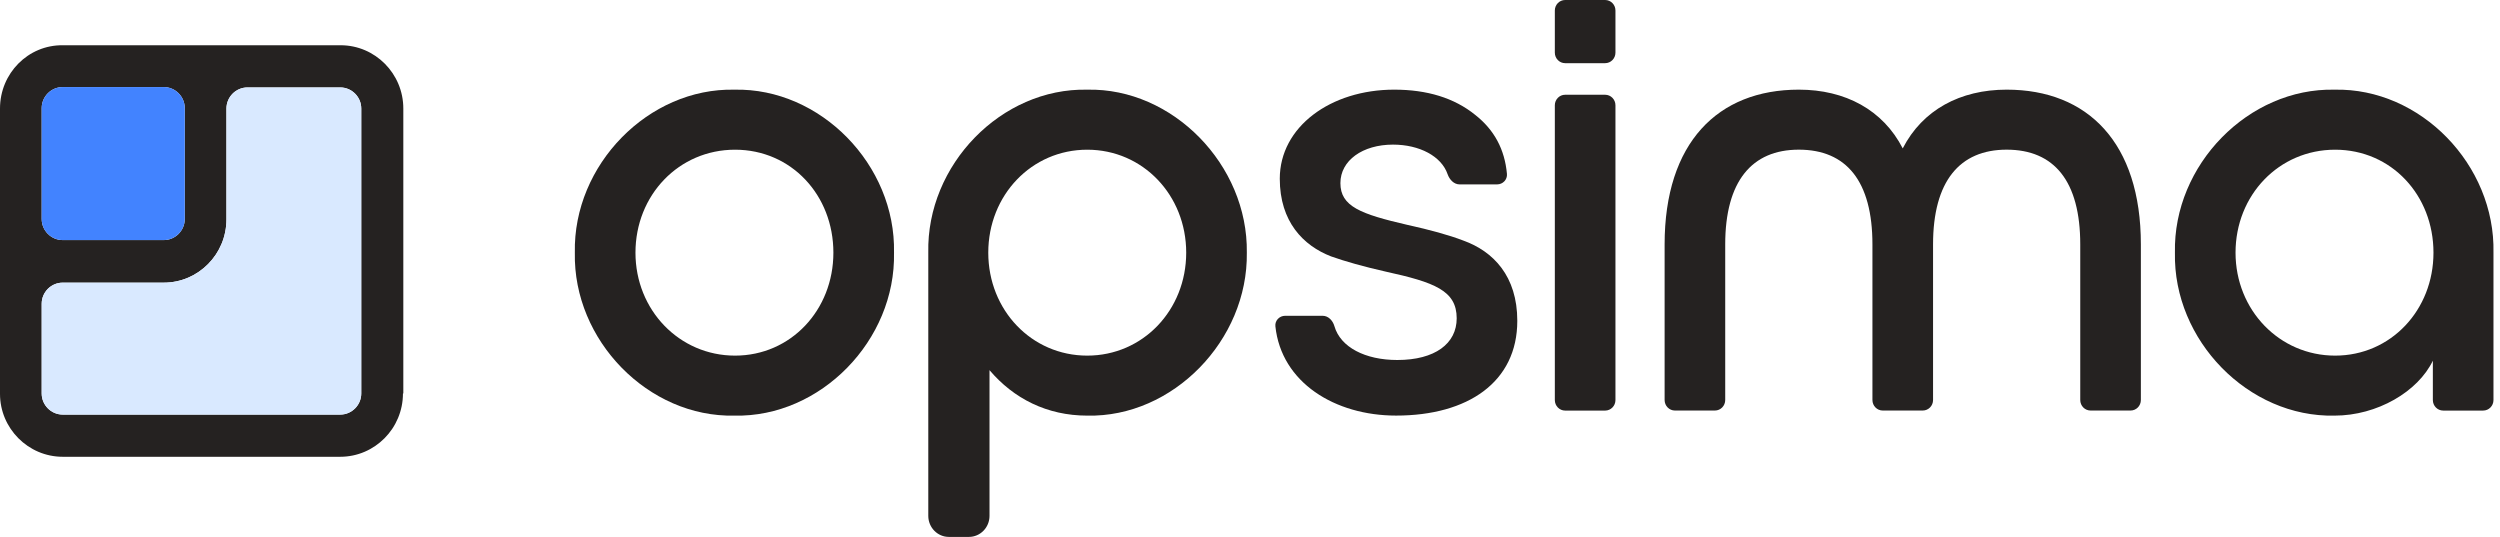
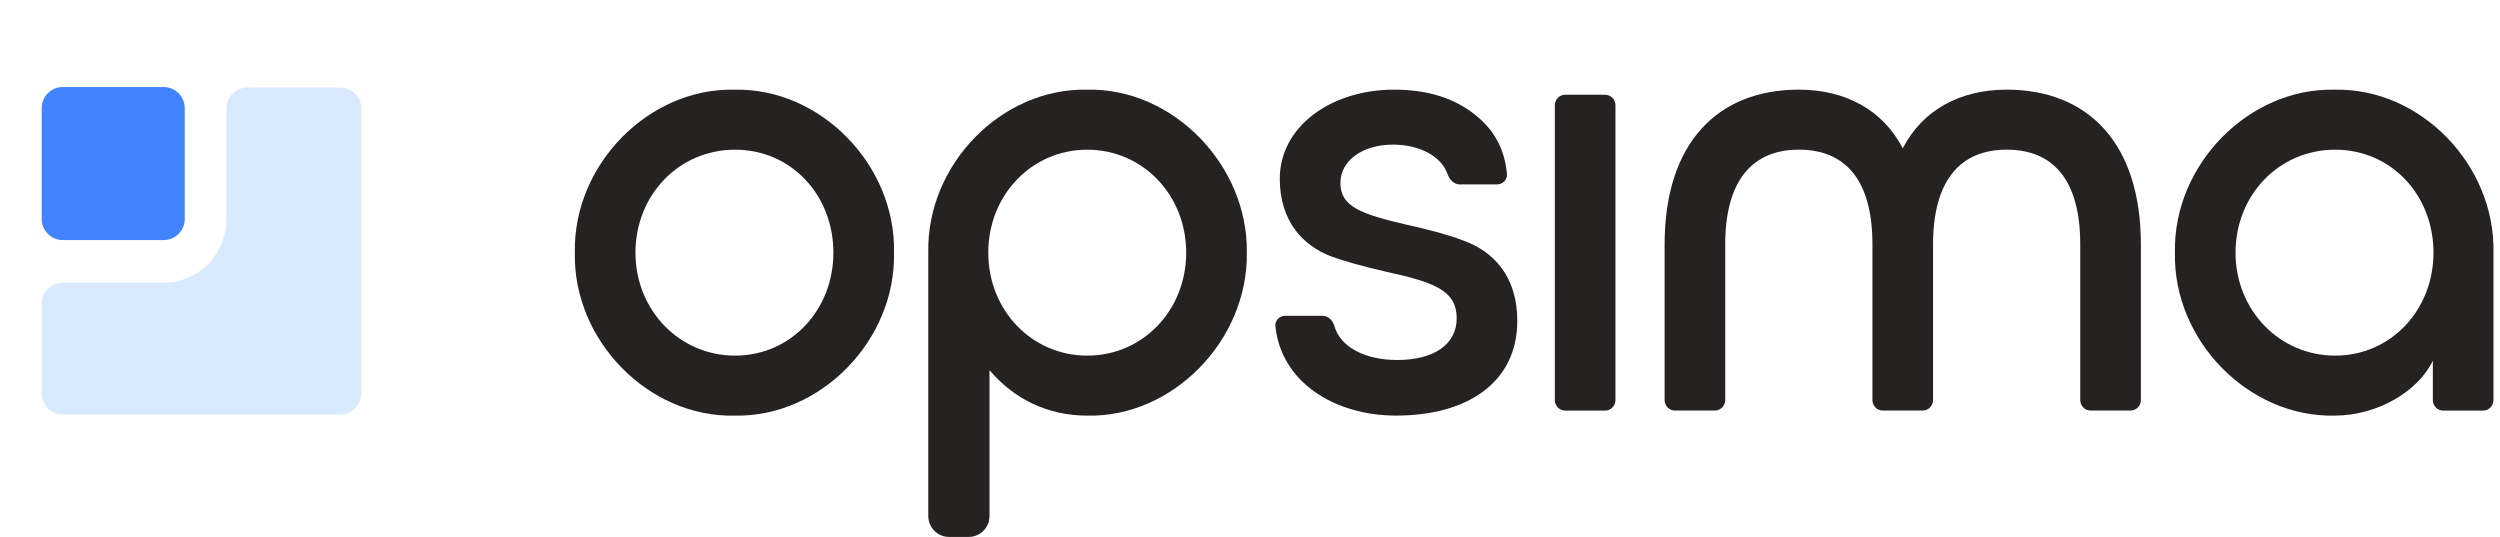
<svg xmlns="http://www.w3.org/2000/svg" width="149" height="32" viewBox="0 0 149 32" fill="none">
  <g clip-path="url(#clip0_7702_2808)">
    <path d="M129.626 15.058C129.515 9.825 134.012 5.232 139.137 5.345C144.261 5.232 148.721 9.825 148.611 15.058V23.843C148.611 24.189 148.336 24.47 147.996 24.47H145.612C145.273 24.47 144.998 24.189 144.998 23.843V21.496C144.113 23.341 141.68 24.771 139.137 24.771C134.012 24.884 129.515 20.291 129.626 15.058ZM145.035 15.058C145.035 11.633 142.528 8.922 139.173 8.922C135.819 8.922 133.238 11.633 133.238 15.058C133.238 18.484 135.856 21.195 139.173 21.195C142.491 21.195 145.035 18.484 145.035 15.058Z" fill="#252221" />
    <path d="M127.596 14.567V23.841C127.596 24.187 127.321 24.468 126.982 24.468H124.598C124.258 24.468 123.983 24.187 123.983 23.841V14.567C123.983 10.802 122.435 8.92 119.597 8.92C116.795 8.92 115.21 10.802 115.21 14.567V23.841C115.21 24.187 114.935 24.468 114.595 24.468H112.211C111.872 24.468 111.597 24.187 111.597 23.841V14.567C111.597 10.802 110.049 8.92 107.21 8.92C104.408 8.92 102.823 10.802 102.823 14.567V23.841C102.823 24.187 102.548 24.468 102.209 24.468H99.825C99.486 24.468 99.211 24.187 99.211 23.841V14.567C99.211 8.506 102.381 5.343 107.21 5.343C109.975 5.343 112.224 6.548 113.403 8.844C114.583 6.548 116.832 5.343 119.597 5.343C124.426 5.343 127.596 8.506 127.596 14.567Z" fill="#252221" />
    <path d="M93.282 24.471C92.943 24.471 92.668 24.19 92.668 23.844V6.275C92.668 5.928 92.943 5.647 93.282 5.647H95.666C96.006 5.647 96.281 5.928 96.281 6.275V23.844C96.281 24.19 96.006 24.471 95.666 24.471H93.282Z" fill="#252221" />
-     <path d="M93.282 3.765C92.943 3.765 92.668 3.484 92.668 3.137V0.627C92.668 0.281 92.943 0 93.282 0H95.666C96.006 0 96.281 0.281 96.281 0.627V3.137C96.281 3.484 96.006 3.765 95.666 3.765H93.282Z" fill="#252221" />
    <path d="M76.013 19.448C75.977 19.103 76.256 18.821 76.595 18.821H78.831C79.171 18.821 79.436 19.108 79.531 19.441C79.893 20.695 81.365 21.456 83.28 21.456C85.528 21.456 86.819 20.478 86.819 18.972C86.819 17.315 85.492 16.826 82.579 16.186C81.252 15.885 80.183 15.583 79.335 15.282C77.676 14.642 76.275 13.212 76.275 10.652C76.275 7.564 79.298 5.343 83.095 5.343C85.049 5.343 86.671 5.833 87.925 6.849C89.058 7.742 89.68 8.897 89.814 10.364C89.845 10.709 89.567 10.99 89.227 10.99H86.991C86.651 10.99 86.387 10.701 86.274 10.375C85.909 9.318 84.61 8.619 83.022 8.619C81.215 8.619 79.888 9.56 79.888 10.915C79.888 12.308 81.105 12.76 83.87 13.4C85.234 13.701 86.339 14.002 87.224 14.341C88.994 14.981 90.431 16.449 90.431 19.122C90.431 22.774 87.482 24.769 83.206 24.769C79.557 24.769 76.367 22.796 76.013 19.448Z" fill="#252221" />
    <path d="M64.8 5.345C69.887 5.232 74.385 9.825 74.311 15.058C74.385 20.291 69.887 24.884 64.8 24.771C62.404 24.771 60.413 23.755 58.975 22.061V30.745C58.975 31.438 58.425 32 57.746 32H56.554C55.876 32 55.326 31.438 55.326 30.745V15.058C55.215 9.825 59.676 5.232 64.8 5.345ZM70.698 15.058C70.698 11.633 68.118 8.922 64.8 8.922C61.482 8.922 58.901 11.633 58.901 15.058C58.901 18.484 61.482 21.195 64.8 21.195C68.118 21.195 70.698 18.484 70.698 15.058Z" fill="#252221" />
    <path d="M53.283 15.058C53.394 20.291 48.896 24.884 43.772 24.771C38.648 24.884 34.151 20.291 34.261 15.058C34.151 9.825 38.648 5.232 43.772 5.345C48.896 5.232 53.394 9.825 53.283 15.058ZM37.874 15.058C37.874 18.484 40.491 21.195 43.809 21.195C47.127 21.195 49.67 18.484 49.67 15.058C49.67 11.633 47.164 8.922 43.809 8.922C40.454 8.922 37.874 11.633 37.874 15.058Z" fill="#252221" />
-     <path fill-rule="evenodd" clip-rule="evenodd" d="M9.759 5.189C10.452 5.189 11.012 5.76 11.012 6.446V13.052C11.012 13.738 10.452 14.309 9.759 14.309H3.738C3.044 14.309 2.484 13.738 2.484 13.052V6.446C2.484 5.76 3.044 5.189 3.738 5.189H9.759ZM21.532 13.075V23.452C21.532 24.138 20.972 24.709 20.278 24.709H3.738C3.044 24.709 2.484 24.138 2.484 23.452V18.104C2.484 17.418 3.044 16.846 3.738 16.846H9.759C11.818 16.846 13.496 15.155 13.496 13.075V6.469C13.496 5.783 14.056 5.212 14.75 5.212H20.278C20.972 5.212 21.532 5.783 21.532 6.469V13.075ZM24.038 23.452V13.075V6.469C24.038 4.389 22.36 2.697 20.3 2.697H3.738C1.679 2.675 0 4.366 0 6.469V23.475C0 25.532 1.679 27.224 3.738 27.224H20.278C22.337 27.224 24.016 25.532 24.016 23.452H24.038Z" fill="#252221" />
    <path fill-rule="evenodd" clip-rule="evenodd" d="M9.759 5.188C10.452 5.188 11.012 5.759 11.012 6.445V13.051C11.012 13.737 10.452 14.308 9.759 14.308H3.738C3.044 14.308 2.484 13.737 2.484 13.051V6.445C2.484 5.759 3.044 5.188 3.738 5.188H9.759Z" fill="#4283FF" />
    <path fill-rule="evenodd" clip-rule="evenodd" d="M21.531 13.074V23.452C21.531 24.137 20.972 24.709 20.278 24.709H3.738C3.044 24.709 2.484 24.137 2.484 23.452V18.103C2.484 17.417 3.044 16.846 3.738 16.846H9.759C11.818 16.846 13.496 15.155 13.496 13.074V6.469C13.496 5.783 14.056 5.211 14.75 5.211H20.278C20.972 5.211 21.531 5.783 21.531 6.469V13.074Z" fill="#D9E9FF" />
  </g>
  <defs>
    <clipPath id="clip0_7702_2808">
      <rect width="148.837" height="32" fill="white" />
    </clipPath>
  </defs>
</svg>